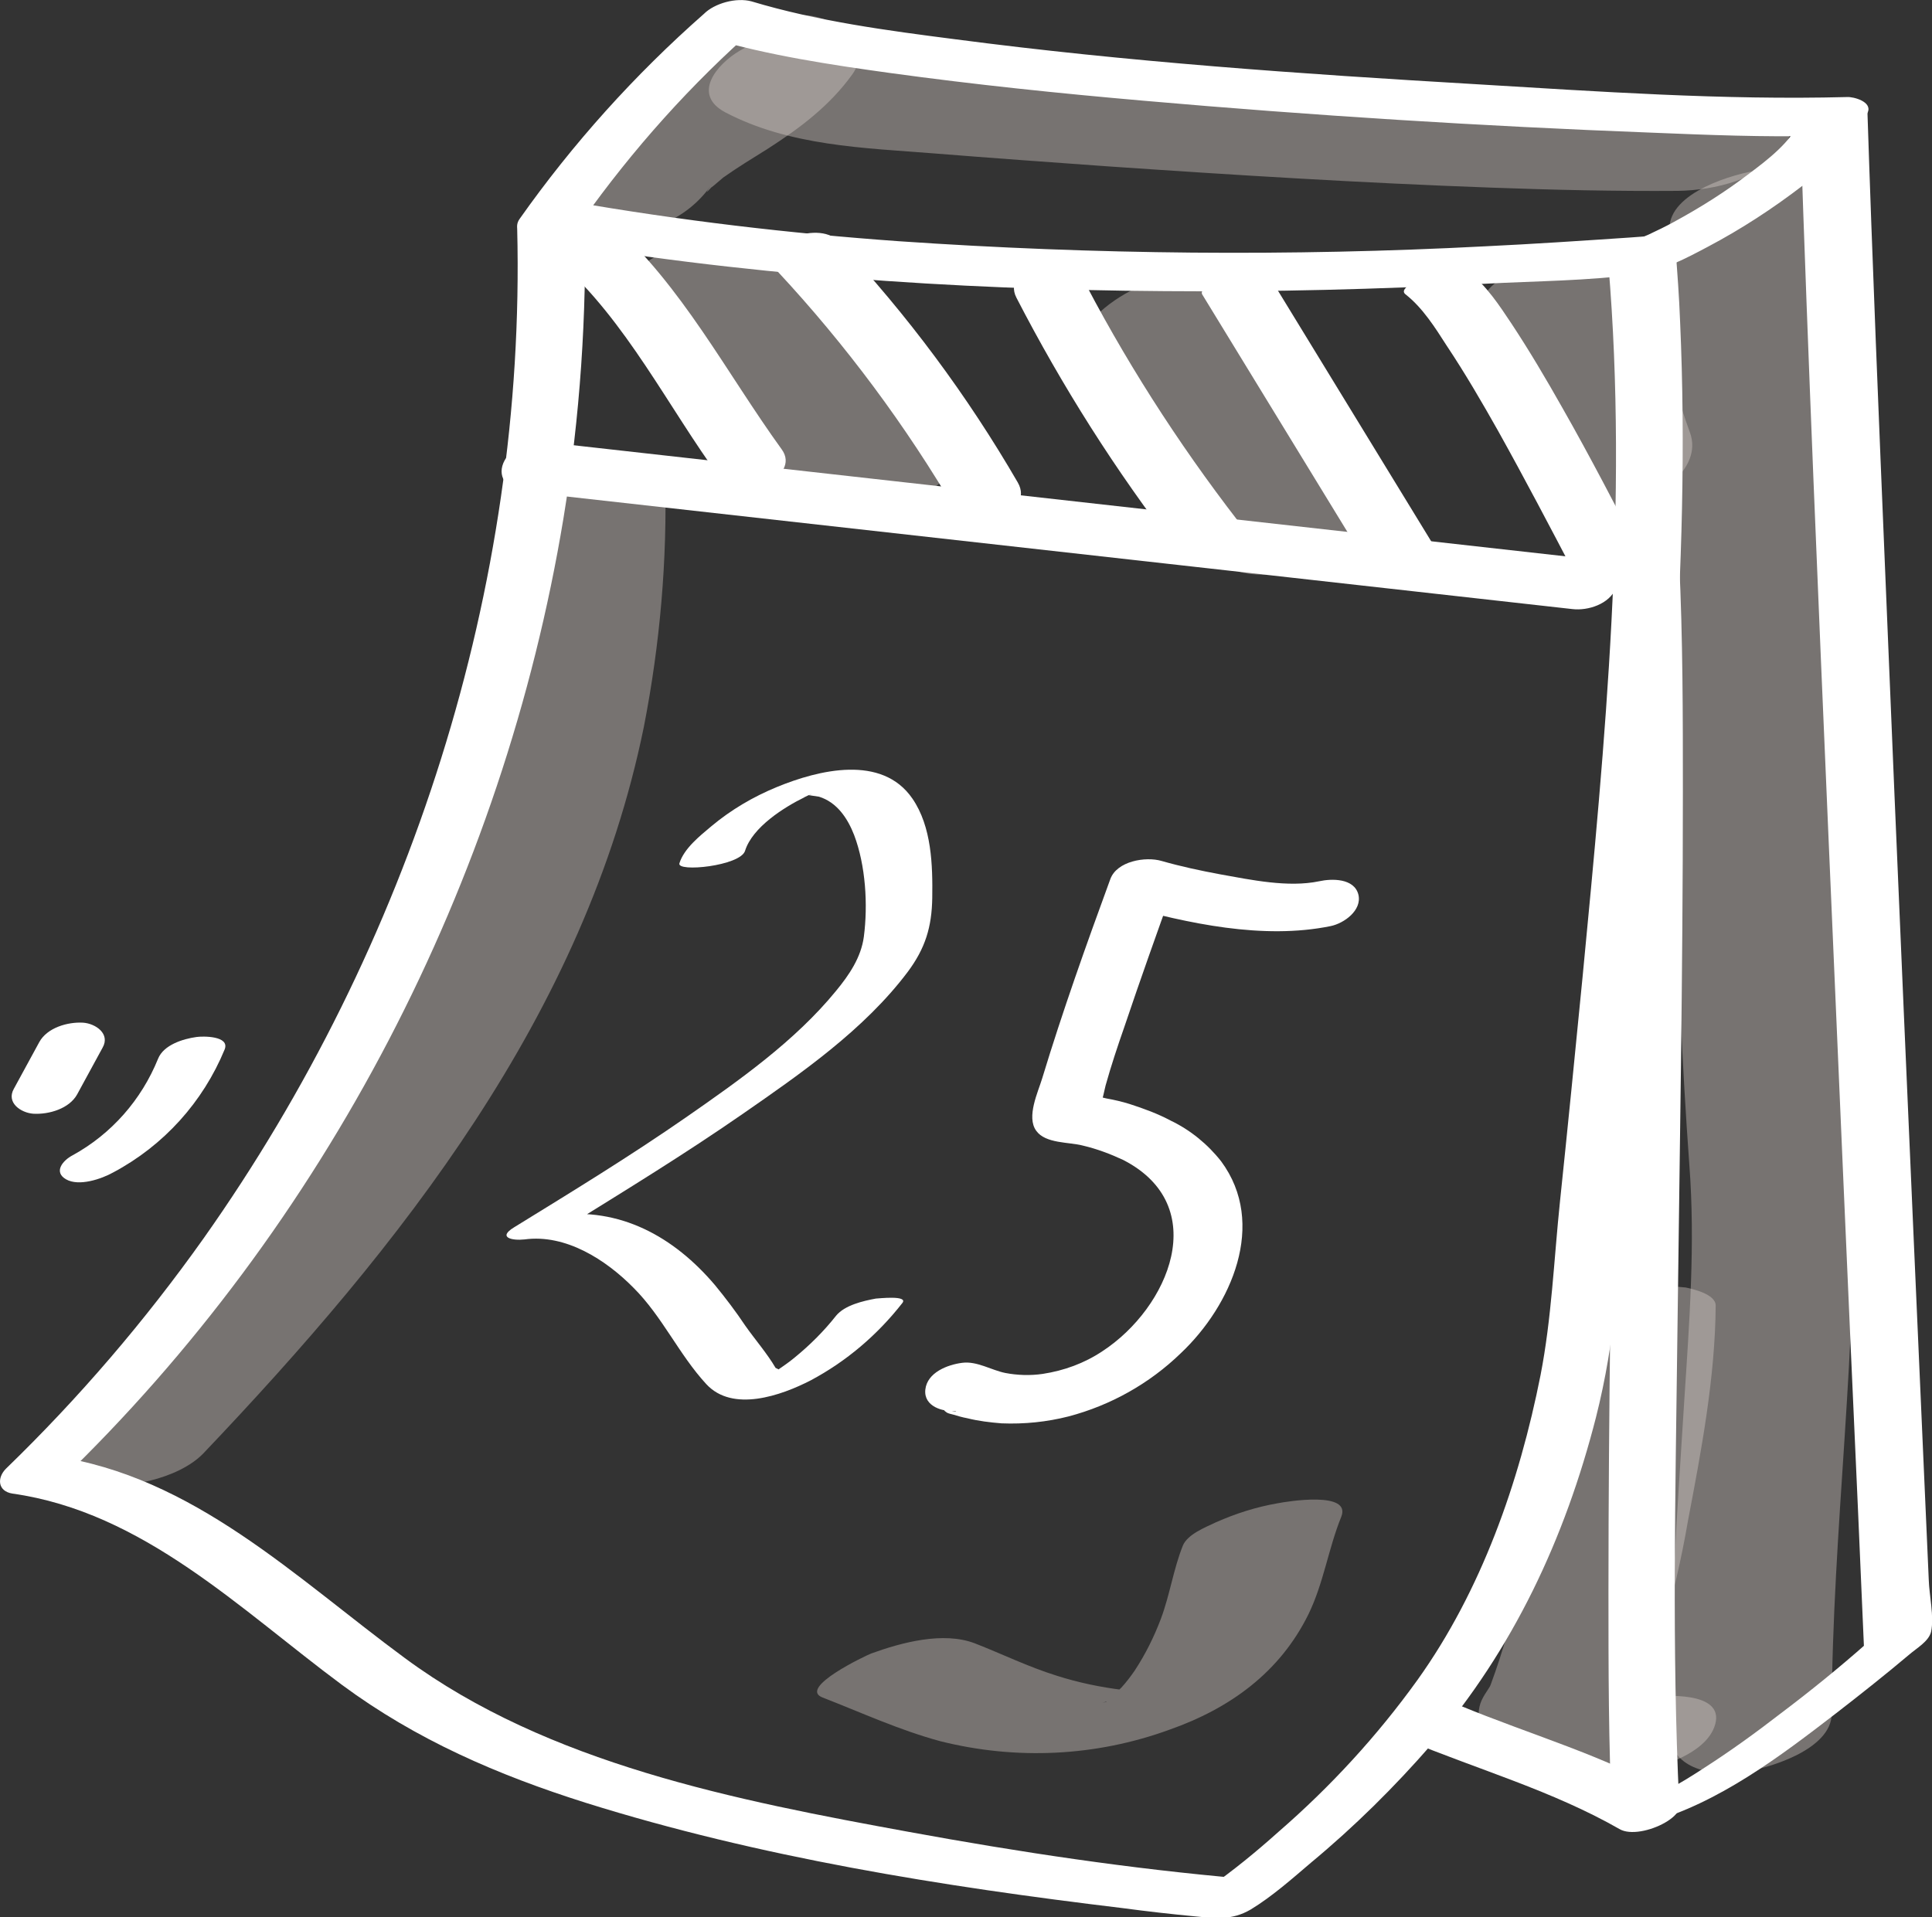
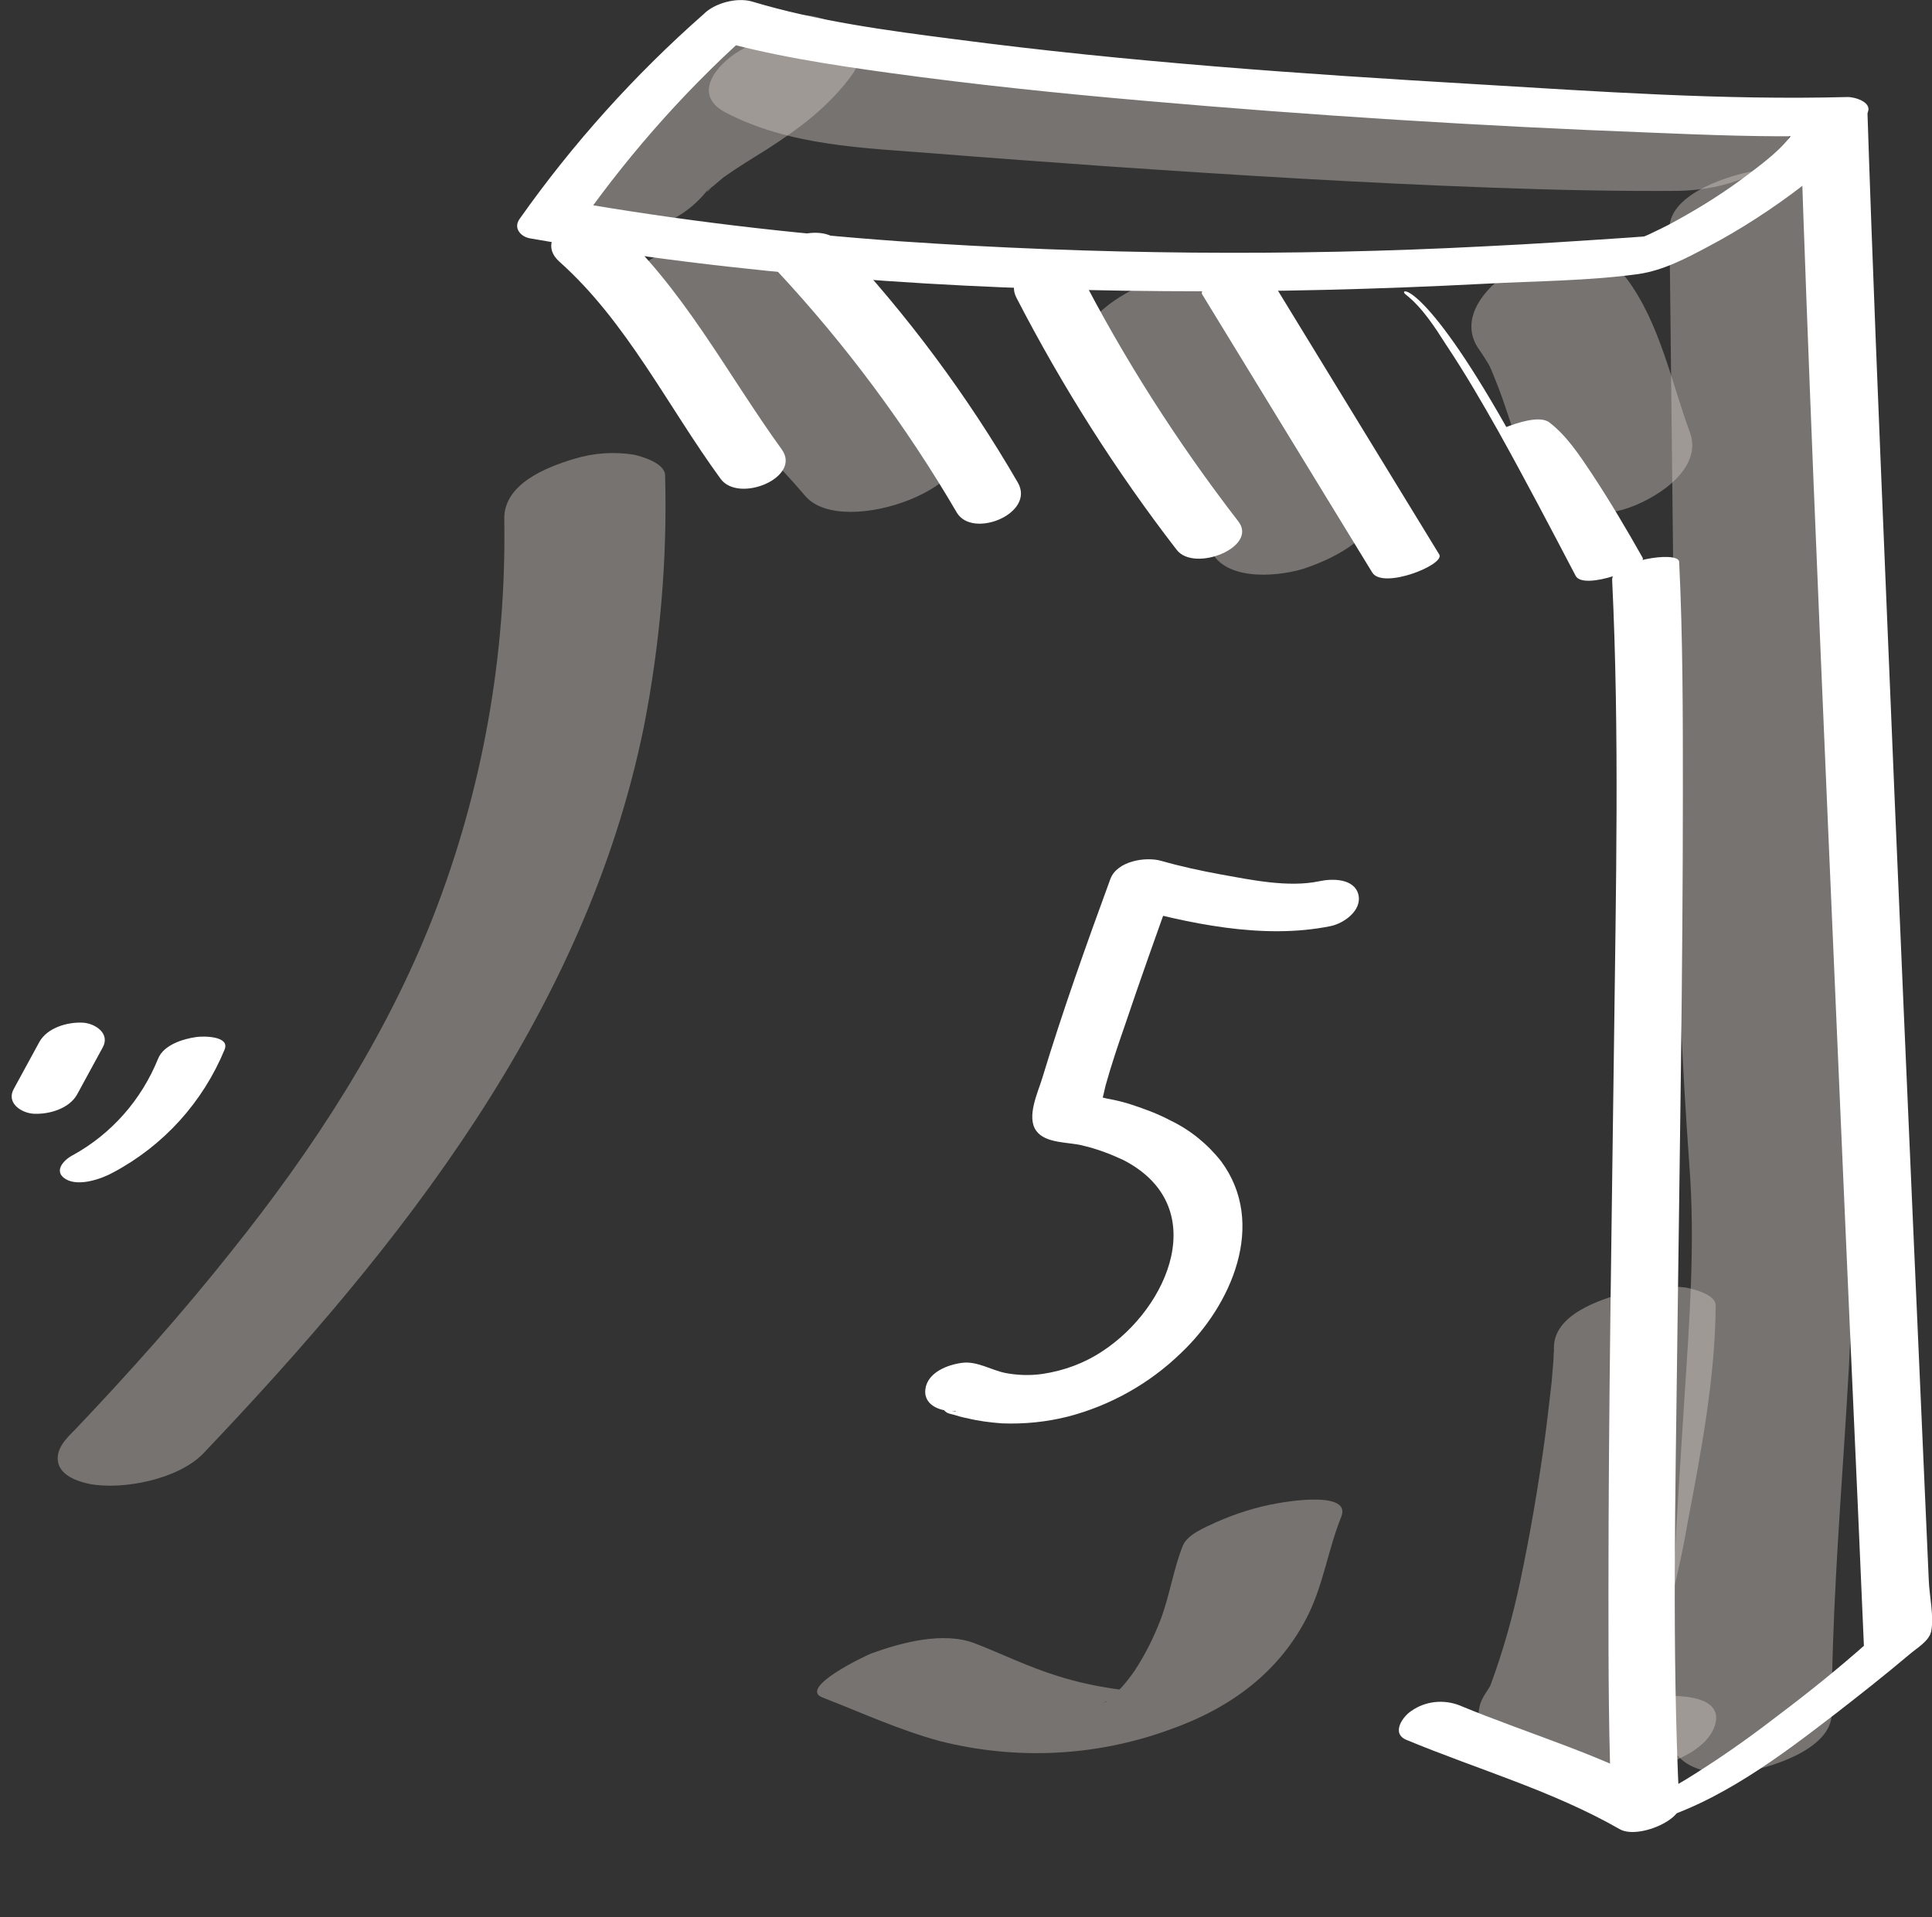
<svg xmlns="http://www.w3.org/2000/svg" version="1.1" id="Calque_1" x="0px" y="0px" width="418px" height="414.9px" viewBox="0 0 418 414.9" style="enable-background:new 0 0 418 414.9;" xml:space="preserve">
  <rect x="0" y="0" width="418" height="414.9" fill="#333333" stroke="none" />
  <style type="text/css">
	.st0{opacity:0.4;fill:#DDD2CE;enable-background:new    ;}
	.st1{fill:#FFFFFF;}
</style>
  <title>iw</title>
  <g id="Calque_30">
    <g>
      <path class="st0" d="M109.1,112.3c0.5,29.4-4.7,58.7-15.4,86.1c-10.3,26.3-25.9,50.2-43.5,72.2c-10.7,13.5-22.3,26.5-34,38.8    c-1.8,1.8-4.3,4.2-3.6,7.2c0.7,2.8,4.3,4,6.7,4.5c7.3,1.4,19.3-1,24.7-6.6c42.7-44.9,82.6-95,95.3-157.2    c3.5-17.9,5.1-36.2,4.6-54.4c0-2.7-5-4.1-6.7-4.5c-4.3-0.7-8.8-0.4-13,0.9C118.2,101.1,109,104.7,109.1,112.3L109.1,112.3z" />
      <path class="st0" d="M151.5,13.5c1.9-2.7-0.2-0.2-1.2,0.8c2.5-2.5-0.5,0.2-1.6,1.1c-3.1,2.2-6.4,4.2-9.6,6.2    c-7,4.5-13.4,9.3-18.3,16.1s4.3,12.5,10.1,12.8c8.9,0.5,17.6-2.9,22.8-10.2c-1.9,2.7,0.2,0.2,1.2-0.8c-2.5,2.5,0.5-0.2,1.6-1.1    c3.1-2.2,6.4-4.2,9.6-6.2c7-4.5,13.4-9.3,18.3-16.1s-4.2-12.5-10.1-12.8C165.4,2.8,156.7,6.2,151.5,13.5L151.5,13.5z" />
      <path class="st0" d="M156.9,24.3c13.9,7.3,30,7.7,45.2,8.9c12.5,1,25,1.9,37.6,2.8c27.6,1.9,55.2,3.6,82.9,4.6    c13.5,0.5,27,0.8,40.4,0.7c7.8-0.1,18.4-2.5,23-9.4c4.5-6.7-3.8-10-9.4-10c-50.7,0.6-101.7-3.5-152.2-7.4    c-14-1.1-27.2-0.2-39.7-6.8c-7.1-3.8-18.2-0.6-24.7,3.3C155.1,13.9,149.6,20.4,156.9,24.3L156.9,24.3z" />
      <path class="st0" d="M136.5,68.2c11.7,13.9,26,25.3,37.7,39.1c8.2,9.7,41.6-2.9,32.3-14c-11.7-13.9-26-25.3-37.6-39.1    C160.6,44.5,127.2,57.1,136.5,68.2L136.5,68.2z" />
      <path class="st0" d="M236.1,77.4c12.2,11.9,19.6,25.3,25.6,41.1c2.7,7.2,14,6.4,19.9,4.7c4.6-1.4,17.7-6.7,14.9-14    c-6.5-17.2-14.9-32.8-28.2-45.7c-5.7-5.5-16.7-3.8-23.2-0.8C241.1,64.6,230.2,71.7,236.1,77.4L236.1,77.4z" />
      <path class="st0" d="M320.2,75.9c0.6,0.9,1.2,1.8,1.8,2.8c0.4,0.8,0.4,0.6-0.2-0.5c0.3,0.6,0.5,1.1,0.8,1.7    c1.1,2.7,2.2,5.4,3.1,8.2c1.7,4.9,3.2,9.9,5,14.7c3,8,13.3,9.6,20.7,7.4c6.1-1.8,17.3-8.4,14.2-16.7c-4-10.9-6.5-23.5-13.5-33    c-5.1-6.9-16.9-6.2-23.7-2.7C322.3,61,314.8,68.7,320.2,75.9L320.2,75.9z" />
      <path class="st0" d="M177.9,367.3c8.5,3.3,16.7,7.1,25.6,9.5c16.4,4.1,33.6,3.3,49.5-2.5c13.1-4.6,23.9-12.4,30.1-25    c3.3-6.8,4.3-14.2,7.1-21.1c2.2-5.6-11.7-3.3-13.8-2.9c-4.6,0.8-9,2.2-13.3,4.1c-2.3,1.1-6.2,2.6-7.2,5.1c-2,5-2.8,10.6-4.7,15.7    c-1.5,4-3.4,7.8-5.7,11.3c-0.9,1.3-1.8,2.5-2.9,3.7c-0.8,0.8-1.7,1.6-2.6,2.4c-1.6,1.2,0.5,0.3-1.5,0.9c1.3-0.4,2.5-1.2,3.8-1.6    c1-0.4,2.1-0.6,3.1-0.9c1.9-0.2,2.2-0.3,1-0.2c-1.3,0.4,1.5,0.1-1,0c0,0-3.2-0.2-2.4-0.1c-4.9-0.6-9.7-1.6-14.4-3.1    c-6.1-1.9-11.8-4.7-17.7-7c-6.8-2.6-15.8-0.2-22.4,2.2C187.2,358.3,172.7,365.2,177.9,367.3L177.9,367.3z" />
      <path class="st0" d="M336.2,291.6c0,0.2,0,2.3,0,1.1s-0.1,1.3-0.1,1.6c-0.1,1.6-0.3,3.2-0.4,4.8c-0.5,4.4-1,8.8-1.6,13.2    c-1.4,10-3.1,20-5.2,29.9c-1.6,7.6-3.7,15.1-6.4,22.4c-0.2,0.6-1.4,2.6,0.3-0.4c-0.9,1.6-2.3,3.2-2.7,5.1    c-0.9,4.1,1.4,7.3,4.5,9.7c7.5,5.8,17.4,6.1,26.4,5c6-0.8,18.2-3.9,20.1-10.9c2-7.2-11.2-6.3-14.6-5.8c7.2-1,3.2,0.4,2.5-0.3    c-0.5-0.6-2.2-1.2-2.9-1.8c-2-2-0.8-1.8,0.6-4.6c1.1-2.3,2-4.6,2.8-7.1c2.4-8,4.3-16.2,5.7-24.4c2.9-15.2,5.9-31.1,6-46.6    c0-2.5-5.1-3.6-6.5-3.9c-4.3-0.5-8.7-0.1-12.9,1.1C346,281.2,336.2,284.5,336.2,291.6L336.2,291.6z" />
      <path class="st0" d="M361.2,49.5c0.5,45.3,1,90.7,1.5,136c0.2,22.3,1.2,44.4,2.8,66.6c1.3,17,0,34.1-1.1,51    c-1.5,23.8-3.2,47.6-3.2,71.5c0,8,8.8,9.8,15.5,8.9c5.6-0.7,19.6-4.8,19.6-12.7c0.1-39.8,5.8-79.5,4.6-119.2    c-0.6-20.4-2.7-40.6-3-61.1c-0.3-22.6-0.5-45.3-0.8-67.9l-0.8-76.9c-0.1-7.9-8.8-9.8-15.5-8.9C375.3,37.5,361.1,41.6,361.2,49.5    L361.2,49.5z" />
      <path class="st1" d="M152.3,3c-15,13.2-28.4,28.1-39.9,44.4c-1.4,2,0.3,3.9,2.4,4.2C160,59.5,206,62.7,252,63    c23.1,0.2,46.2-0.4,69.3-1.6c11-0.6,22.3-0.6,33.2-2.1c5.4-0.8,10.3-3.4,15-5.9c7.2-3.8,14.1-8.3,20.6-13.3    c5.6-4.3,11-9.3,14-15.8c1-2.3-3.1-3.4-4.5-3.3c-26.8,0.7-53.9-1.2-80.6-2.8c-37.5-2.2-75-4.8-112.3-9.7    c-14.8-1.9-29.8-3.9-44.1-8.2C159.3-0.6,154.6,0.7,152.3,3c-2.3,2.3-1.6,4.4,1.4,5.3c12.7,3.7,25.9,5.7,38.9,7.5    c18.2,2.5,36.5,4.4,54.9,6c36.5,3.2,73,5.5,109.7,6.9c12.2,0.5,24.5,1,36.8,0.7l-4.5-3.3c-2.1,4.7-7.1,8.5-11.1,11.5    c-5.1,3.9-10.5,7.3-16.2,10.4c-1.8,1-3.7,1.9-5.6,2.8c-0.4,0.2-0.8,0.3-1.2,0.5c-1.5,0.7,0.2-0.1,0.3-0.1    c-0.1-0.1-0.7,0.3-0.8,0.2c1.6-0.3,1.8-0.3,0.4-0.2l-2.7,0.2c-10.4,0.7-20.8,1.4-31.3,1.9c-42.2,2.2-84.6,1.8-126.8-1.1    c-23.8-1.7-47.5-4.5-71-8.6l2.4,4.2c11-15.5,23.7-29.7,38-42.2c2.4-2.1,1.4-4.5-1.4-5.3c-3.3-0.9-7.7,0.5-10.2,2.8L152.3,3z" />
-       <path class="st1" d="M111.9,49.6c1.9,77.5-23.2,155.2-67.8,218.3c-12.7,17.9-27,34.6-42.8,49.9c-2,2-1.8,4.9,1.4,5.4    c28.3,4,49.3,25.1,71.3,41.4c16.1,11.9,33.7,19.5,52.7,25.5c37.6,11.8,77.1,18.1,116.2,22.8c5.2,0.7,10.5,1.3,15.8,1.8    c4.2,0.4,7.8,0.9,11.9-1.5c4.6-2.8,8.9-6.6,13-10.1c9.4-7.8,18.1-16.4,26.1-25.6c17.7-20.6,28.9-44.6,35.6-70.8    c2.1-8.3,3.5-16.8,4.3-25.3c1.8-16.9,3.5-33.7,5.2-50.6c5.4-53.4,11.1-107.5,8.7-161.2c-0.2-5.3-0.6-10.7-1-16.1    c-0.4-5-15-1.8-14.5,3.9c4.3,51.2-0.7,103-5.6,154c-1.6,16.3-3.2,32.5-4.9,48.7c-1.3,12.5-1.8,25.2-4.2,37.5    c-4.6,23.2-12.8,46.6-26.6,65.9c-8.7,12.1-18.8,23.1-30.1,32.9c-4.8,4.3-9.8,8.4-15.1,12.1l7.3-2c-24.2-2.1-48.2-5.7-72.2-10.1    c-37.2-6.8-78-14.7-109-37.6c-23.5-17.3-45.8-39.4-76-43.7l1.4,5.4c57.4-55.3,95.9-129.7,108.9-208.3c3.6-21.9,5.1-44.2,4.6-66.4    C126.3,40.9,111.8,43.8,111.9,49.6L111.9,49.6z" />
-       <path class="st1" d="M113.3,106.4l226.9,25.4c3.4,0.4,8-1.1,9.4-4.5s-1.3-5.9-4.5-6.2L118.3,95.7c-3.4-0.4-8,1.1-9.4,4.5    S110.2,106.1,113.3,106.4L113.3,106.4z" />
      <path class="st1" d="M389.5,27.1c1.7,51.3,3.9,102.6,6.1,153.9c2.1,48.7,4.2,97.4,6.4,146c0.4,10,0.9,20,1.3,29.9l0.7-1.4    c-6.1,5.4-12.4,10.5-18.9,15.4c-5.3,4.1-10.7,8-16.3,11.6c-2.6,1.7-5.3,3.4-8,4.8c-1.1,0.6-2.3,1.1-3.5,1.7    c-0.6,0.3-1.2,0.5-1.9,0.7l7.9,0.4c-1.6-33.4-0.8-66.9-0.4-100.3c0.5-39.5,1.2-79,1.2-118.5c0-16.6,0-33.1-0.8-49.7    c-0.1-2.6-14.7-0.2-14.5,3.9c1.6,33.4,0.8,66.9,0.4,100.3c-0.5,39.5-1.2,79-1.2,118.5c0,16.6,0,33.1,0.8,49.7    c0.1,2.2,7.2,0.5,7.9,0.4c15.1-4.2,28.4-14.3,40.6-23.7c5.3-4.1,10.6-8.3,15.7-12.6c1.6-1.4,4.3-2.9,4.8-5    c0.7-3.2-0.4-7.9-0.5-11.2c-0.4-9.1-0.8-18.1-1.2-27.1c-2.8-63.4-5.6-126.9-8.2-190.4c-1.4-33.7-2.8-67.4-3.9-101.1    C403.9,20.7,389.4,23,389.5,27.1L389.5,27.1z" />
      <path class="st1" d="M304.3,376.5c15.4,6.4,31.6,11,46.1,19.3c4.6,2.7,17.8-3.9,11.4-7.5c-14.5-8.4-30.7-12.9-46.1-19.3    c-3.4-1.3-7.3-0.9-10.3,1.2C303.5,371.4,300.9,375.1,304.3,376.5L304.3,376.5z" />
-       <path class="st1" d="M161.2,184.1c1.6-5.1,8.4-9.4,12.9-11.6c-0.9,0.4,2.6-1.3,1-0.4c0.7-0.4,0.2-0.1-0.3,0c1.2-0.4-1.3-0.2,0.4,0    c0.7,0.1,1.3,0.2,2,0.3c3.9,1.2,6.2,4.7,7.6,8.3c2.5,6.6,3,15.1,2.1,22c-0.6,4.5-3.2,8.3-6,11.7c-8.9,10.9-21,19.4-32.5,27.4    c-12.1,8.4-24.7,16.1-37.2,23.8c-3.6,2.2-0.4,2.9,2.3,2.6c8.9-1.2,17.6,4.4,23.6,10.5c6.2,6.2,9.8,14.4,15.7,20.8    c5.7,6.2,16.2,2.5,22.6-0.8c7.7-4.1,14.4-9.8,19.8-16.7c1.5-1.8-5.3-1-5.7-1c-2.7,0.5-6.7,1.4-8.6,3.7c-2.6,3.3-5.6,6.3-8.9,9    c-1.4,1.2-3,2.2-4.5,3.3c-1.9,1.1-1.9,1.2,0,0.4c1.8-0.2,1.9-0.7,0.3-1.4c-1.8-3.1-4.5-6.2-6.6-9.2c-2-3-4.2-5.9-6.5-8.7    c-8.9-10.5-20.6-17-34.6-15.1l2.3,2.6c12.9-8,25.8-15.9,38.2-24.5c12.7-8.8,26.4-18.3,35.8-30.8c3.8-5.1,5.2-9.7,5.3-16    c0.1-7-0.1-15.4-4.3-21.5c-6.6-9.6-20.3-6.2-29.3-2.5c-5.1,2.1-9.9,4.9-14.2,8.5c-2.5,2.1-5.9,4.8-6.9,8    C146.3,188.8,160.2,187.4,161.2,184.1L161.2,184.1z" />
      <path class="st1" d="M121,56.6c14.6,13,23.5,31.4,34.9,47c3.9,5.4,17.7-0.3,13.2-6.4c-12-16.6-21.5-35.3-37-49.1    C127.2,43.7,114.7,50.9,121,56.6L121,56.6z" />
      <path class="st1" d="M168.2,58.7c14.8,15.9,27.8,33.4,38.8,52.2c3.4,5.8,17.1,0.2,13.2-6.5c-10.9-18.8-23.9-36.3-38.8-52.2    C176.8,47.3,163.1,53.2,168.2,58.7L168.2,58.7z" />
      <path class="st1" d="M219.9,64.4c9.9,19.2,21.5,37.5,34.7,54.6c3.8,4.9,17.7-0.6,13.3-6.2c-13.2-17.1-24.9-35.4-34.7-54.6    C230.4,52.7,216.5,57.8,219.9,64.4z" />
      <path class="st1" d="M260.1,63.7l36.8,60.2c2.3,3.7,15.8-1.7,14.5-3.9l-36.8-60.2C272.3,56.1,258.8,61.5,260.1,63.7L260.1,63.7z" />
-       <path class="st1" d="M304.1,63.7c3.7,2.9,6.4,7.2,8.9,11.1c4,6,7.6,12.2,11.1,18.4c5.8,10.4,11.3,20.9,16.8,31.4    c1.7,3.3,15.5-1.9,14.5-3.9c-5.7-10.9-11.3-21.8-17.4-32.5c-3.5-6.2-7.1-12.3-11-18.2c-2.6-3.9-5.4-8.2-9.2-11.1    c-2.1-1.6-7.2,0.2-9.3,1C307.7,60.2,302.3,62.3,304.1,63.7L304.1,63.7z" />
+       <path class="st1" d="M304.1,63.7c3.7,2.9,6.4,7.2,8.9,11.1c4,6,7.6,12.2,11.1,18.4c5.8,10.4,11.3,20.9,16.8,31.4    c1.7,3.3,15.5-1.9,14.5-3.9c-3.5-6.2-7.1-12.3-11-18.2c-2.6-3.9-5.4-8.2-9.2-11.1    c-2.1-1.6-7.2,0.2-9.3,1C307.7,60.2,302.3,62.3,304.1,63.7L304.1,63.7z" />
      <path class="st1" d="M206.7,305.4c-0.9,0.1-3.6-0.9-1.8,0.3c0.4,0.2,0.9,0.3,1.3,0.4c1,0.3,2,0.6,3.1,0.8c2.4,0.6,4.9,0.9,7.4,1.1    c4.9,0.2,9.8-0.3,14.5-1.5c9.1-2.4,17.5-7.1,24.3-13.7c10.9-10.3,18.7-28,8.7-41.5c-2.9-3.7-6.7-6.8-10.9-8.8    c-2.8-1.5-5.8-2.6-8.9-3.6c-1.6-0.5-3.3-0.9-5-1.2l-2.1-0.5c-1.5-0.3-3.9-1.5-1,0.3l1.6,2.2c0.5,1-0.1,0.5,0.3-0.8s0.7-2.7,1-4    c1.2-4.3,2.6-8.5,4.1-12.8c3.4-10.1,7-20.2,10.6-30.2l-11.1,4c14.2,3.9,30.4,7.5,45.1,4.5c2.9-0.6,6.8-3.4,6-6.8    c-0.9-3.6-5.8-3.5-8.5-2.9c-6.7,1.4-14.7-0.3-21.4-1.5c-4.3-0.8-8.5-1.7-12.7-2.9c-3.4-1-9.7,0-11.1,4    c-5.2,14.2-10.3,28.5-14.7,43c-0.9,3-3.5,8.4-1.3,11.4c2,2.8,7.1,2.4,10.1,3.2c3,0.7,5.9,1.8,8.7,3.1c19.3,9.9,9.9,32-4.5,41.4    c-3.9,2.6-8.3,4.2-12.9,4.9c-2.7,0.4-5.5,0.3-8.1-0.2c-3-0.6-6.1-2.6-9.3-2.2s-7.6,2.1-8,5.8s3.9,4.9,6.7,4.6L206.7,305.4z" />
      <path class="st1" d="M24.5,253.7c10.9-5.8,19.4-15.2,24.1-26.6c1.2-3-4.8-2.9-6.1-2.7c-2.9,0.4-7.1,1.7-8.3,4.7    c-3.6,8.9-10.1,16.3-18.5,20.9c-2.1,1.1-4.2,3.6-1.4,5.2S22,255.1,24.5,253.7L24.5,253.7z" />
      <path class="st1" d="M16.7,236.8l5.5-10.1c1.7-3-1.5-5.2-4.2-5.4c-3.4-0.2-7.8,1.1-9.5,4.2L3,235.6c-1.7,3,1.5,5.2,4.2,5.4    C10.6,241.2,15,239.9,16.7,236.8L16.7,236.8z" />
    </g>
  </g>
</svg>